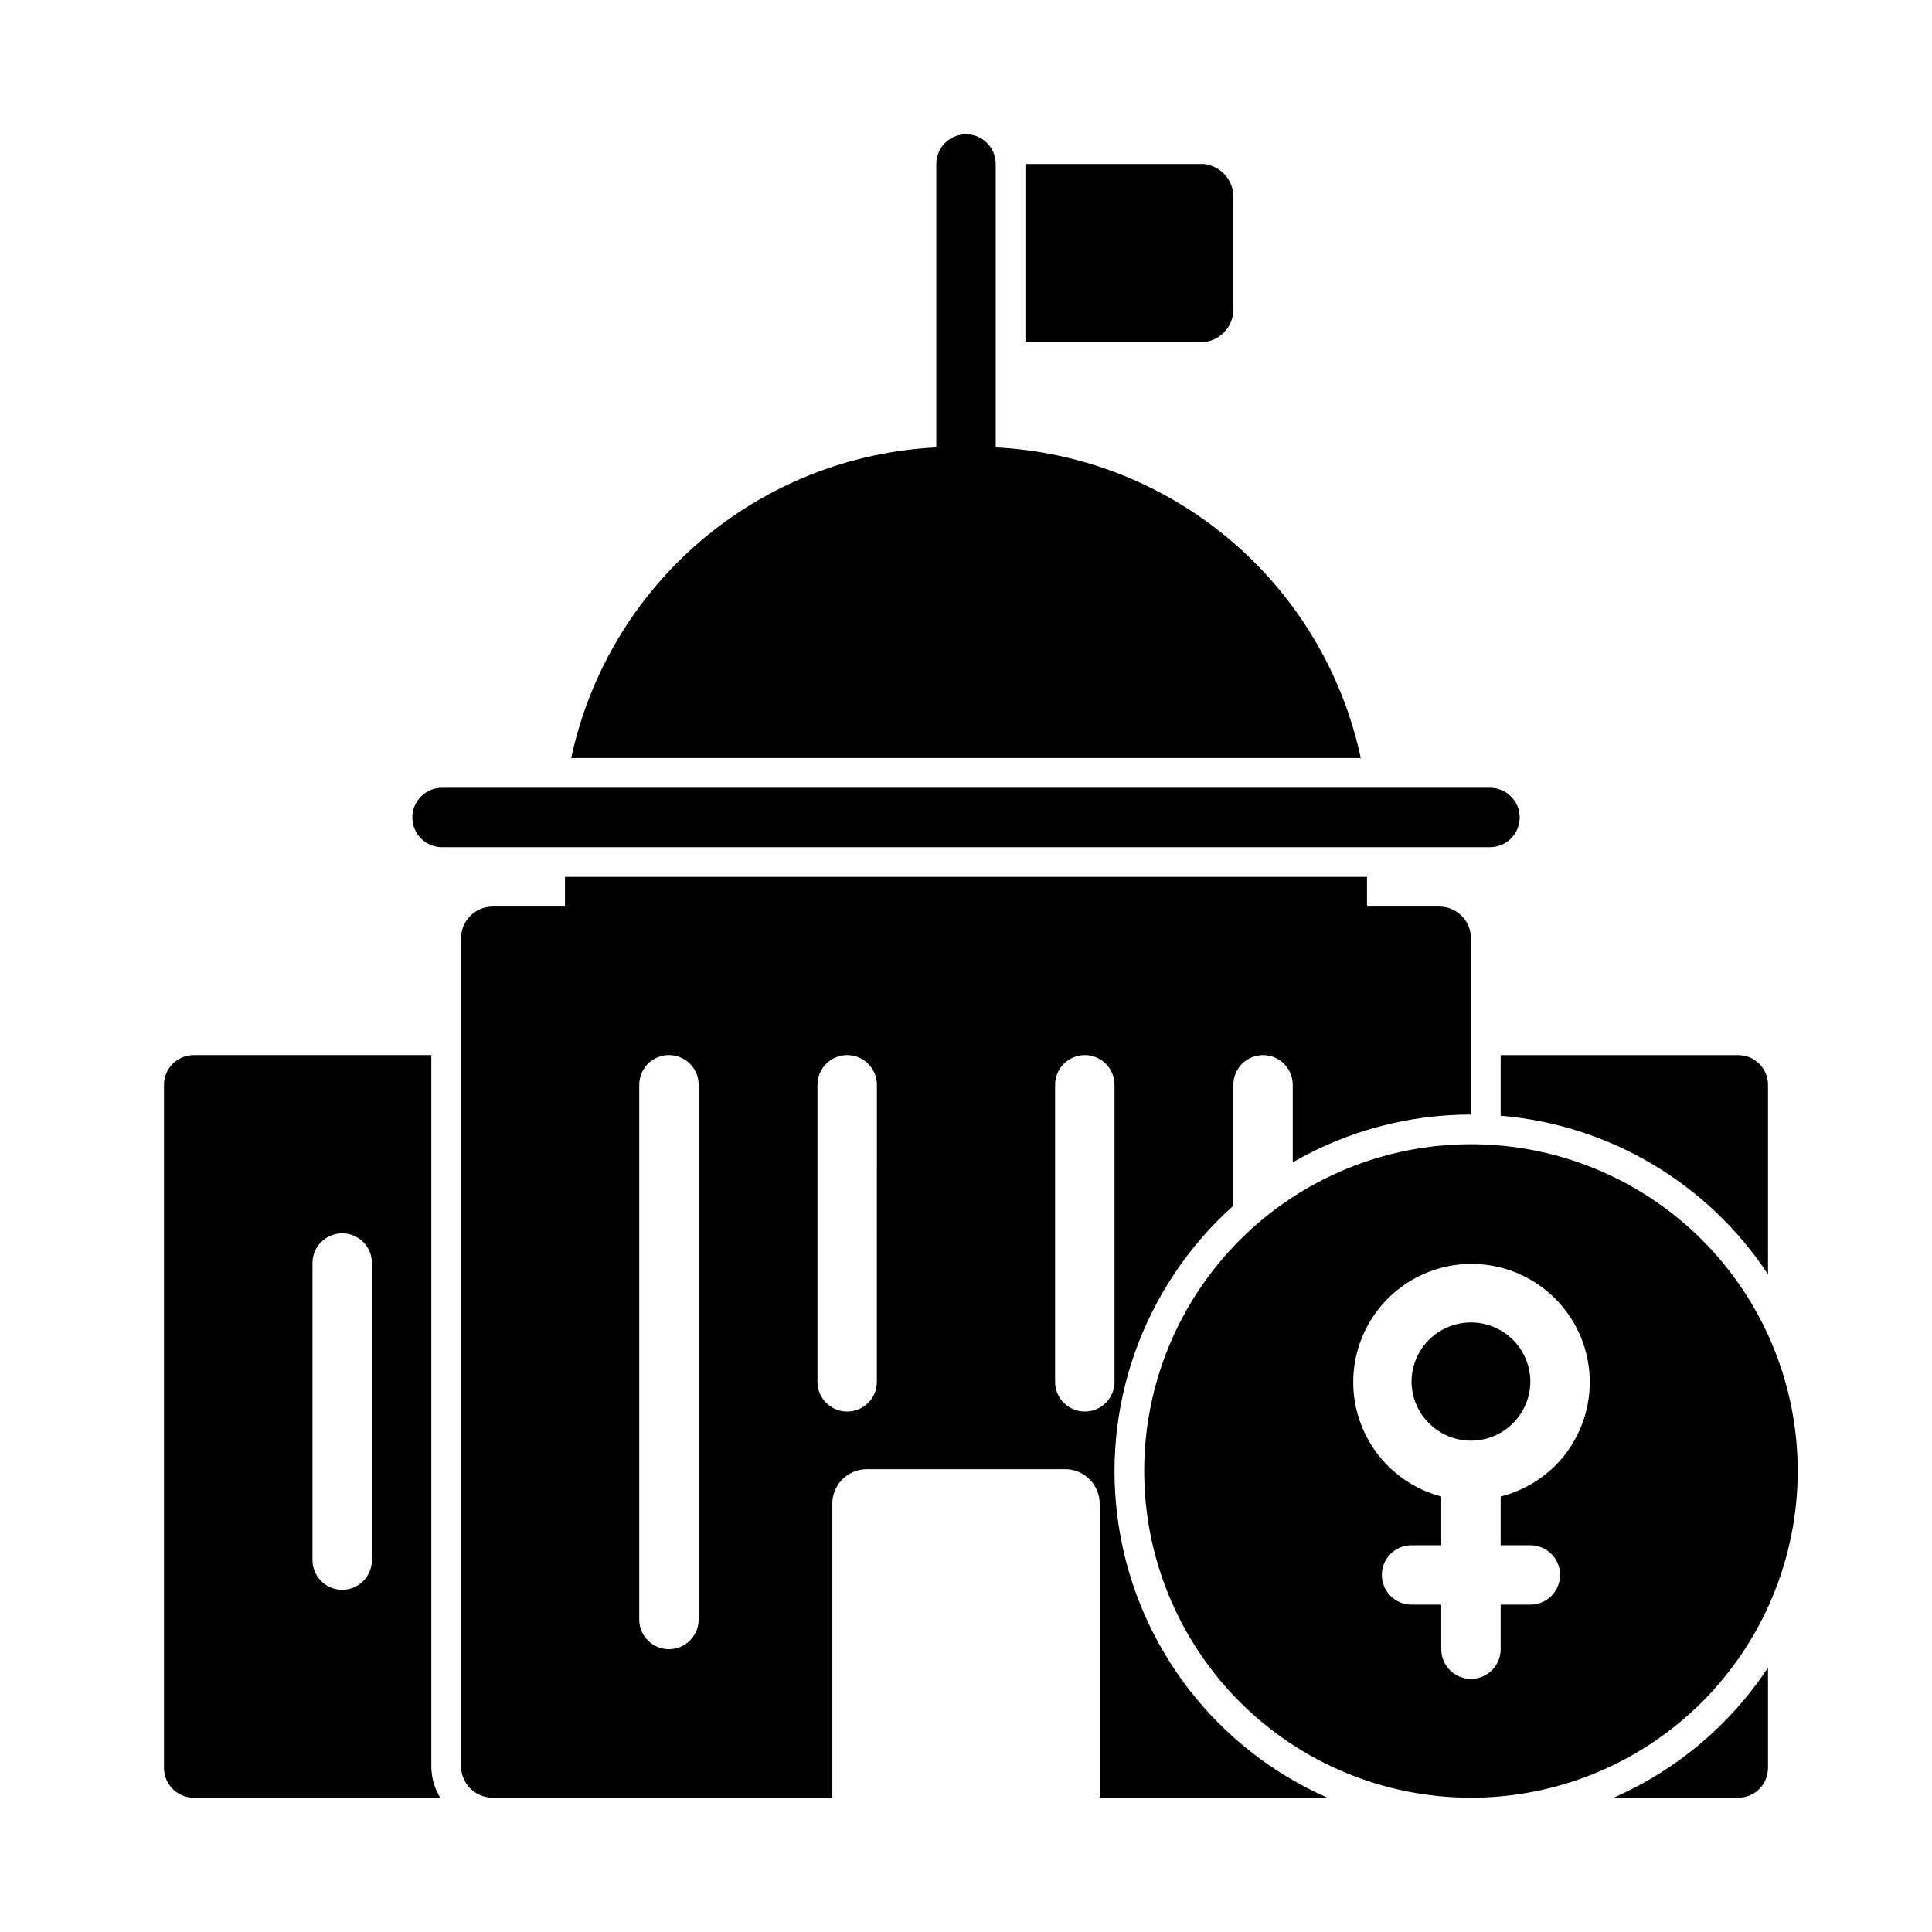
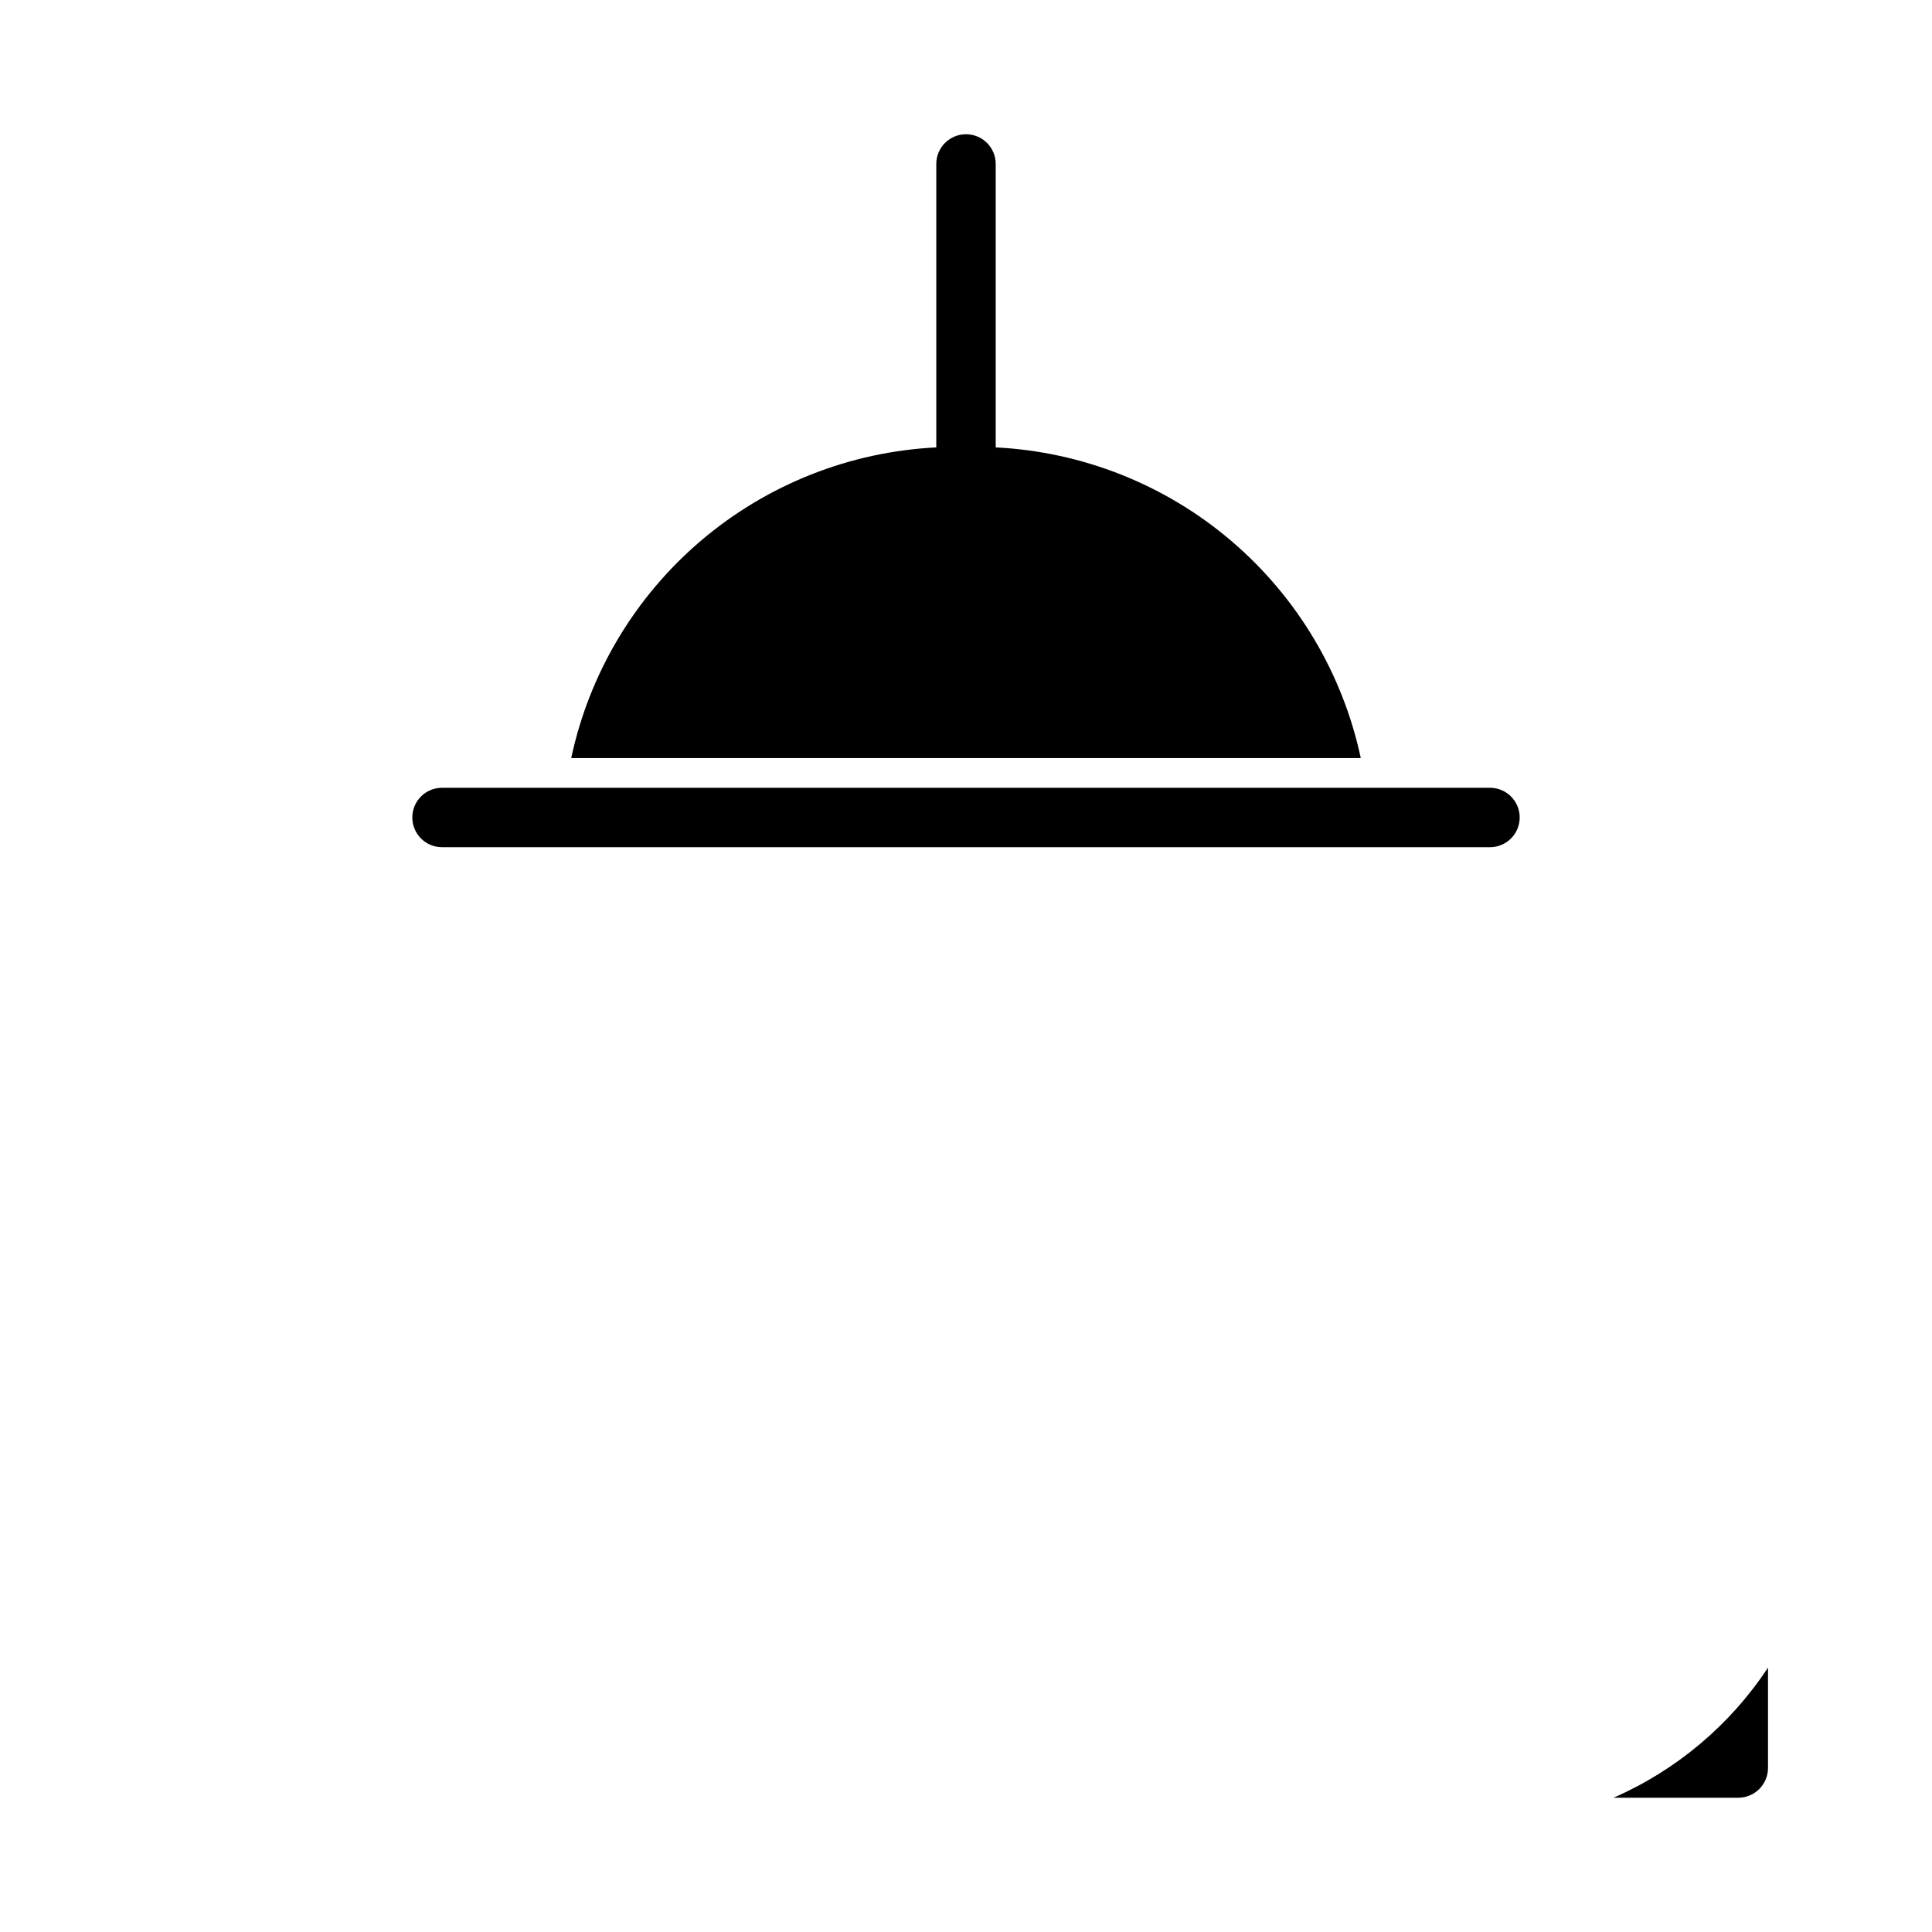
<svg xmlns="http://www.w3.org/2000/svg" fill="#000000" width="800px" height="800px" version="1.1" viewBox="144 144 512 512">
  <g>
    <path d="m538.86 352.77h-277.72c-4.348 0-7.871 3.523-7.871 7.871 0 4.348 3.523 7.875 7.871 7.875h277.72c4.348 0 7.875-3.527 7.875-7.875 0-4.348-3.527-7.871-7.875-7.871z" />
-     <path d="m525.48 384.25h-19.211v-7.871h-212.54v7.871h-19.207c-4.625 0.039-8.348 3.801-8.344 8.422v219.32c-0.004 4.621 3.719 8.383 8.344 8.422h90.055v-77.617c-0.164-5.039 3.777-9.262 8.816-9.445h53.215c5.039 0.184 8.98 4.406 8.816 9.445v77.617h60.379c-29.402-12.93-50.223-39.914-55.27-71.637s6.375-63.836 30.316-85.25v-32.039c0-4.348 3.523-7.875 7.871-7.875s7.871 3.527 7.871 7.875v20.547-0.004c14.359-8.301 30.648-12.672 47.234-12.672v-46.684c0.004-4.621-3.723-8.383-8.344-8.422zm-196.33 188.93c0 4.348-3.523 7.871-7.871 7.871s-7.871-3.523-7.871-7.871v-141.7c0-4.348 3.523-7.875 7.871-7.875s7.871 3.527 7.871 7.875zm47.23-62.977h0.004c0 4.348-3.523 7.871-7.871 7.871-4.348 0-7.875-3.523-7.875-7.871v-78.719c0-4.348 3.527-7.875 7.875-7.875 4.348 0 7.871 3.527 7.871 7.875zm62.977 0h0.004c0 4.348-3.523 7.871-7.871 7.871-4.348 0-7.875-3.523-7.875-7.871v-78.719c0-4.348 3.527-7.875 7.875-7.875 4.348 0 7.871 3.527 7.871 7.875z" />
-     <path d="m258.3 611.99v-188.38h-62.977c-4.34 0.016-7.856 3.531-7.871 7.875v181.05c0.016 4.344 3.531 7.859 7.871 7.871h65.34c-1.547-2.535-2.363-5.449-2.363-8.422zm-15.742-54.555c0 4.348-3.523 7.875-7.871 7.875s-7.875-3.527-7.875-7.875v-78.719c0-4.348 3.527-7.871 7.875-7.871s7.871 3.523 7.871 7.871z" />
-     <path d="m612.54 431.49v50.223c-15.918-24.137-42.035-39.633-70.848-42.039v-16.059h62.977c4.34 0.016 7.859 3.531 7.871 7.875z" />
    <path d="m612.54 585.94v26.605c-0.012 4.344-3.531 7.859-7.871 7.871h-33.062c16.684-7.305 30.898-19.277 40.934-34.477z" />
-     <path d="m533.82 494.46c-4.172 0.016-8.172 1.676-11.121 4.629-2.949 2.949-4.613 6.945-4.625 11.117 0.055 5.586 3.07 10.727 7.918 13.504 4.848 2.777 10.805 2.777 15.652 0 4.852-2.777 7.863-7.918 7.918-13.504-0.027-4.168-1.695-8.156-4.641-11.102-2.949-2.945-6.938-4.613-11.102-4.644zm0 0c-4.172 0.016-8.172 1.676-11.121 4.629-2.949 2.949-4.613 6.945-4.625 11.117 0.055 5.586 3.07 10.727 7.918 13.504 4.848 2.777 10.805 2.777 15.652 0 4.852-2.777 7.863-7.918 7.918-13.504-0.027-4.168-1.695-8.156-4.641-11.102-2.949-2.945-6.938-4.613-11.102-4.644zm0 0c-4.172 0.016-8.172 1.676-11.121 4.629-2.949 2.949-4.613 6.945-4.625 11.117 0.055 5.586 3.07 10.727 7.918 13.504 4.848 2.777 10.805 2.777 15.652 0 4.852-2.777 7.863-7.918 7.918-13.504-0.027-4.168-1.695-8.156-4.641-11.102-2.949-2.945-6.938-4.613-11.102-4.644zm0-47.23c-22.969 0-44.992 9.125-61.23 25.363s-25.363 38.262-25.363 61.23c0 22.965 9.125 44.988 25.363 61.23 16.238 16.238 38.262 25.359 61.23 25.359 22.965 0 44.988-9.121 61.23-25.359 16.238-16.242 25.359-38.266 25.359-61.23 0.004-22.969-9.117-44.996-25.355-61.238-16.242-16.238-38.27-25.359-61.234-25.355zm15.742 106.27c4.348 0 7.871 3.523 7.871 7.871s-3.523 7.871-7.871 7.871h-7.871v11.809c0 4.348-3.523 7.871-7.871 7.871-4.348 0-7.875-3.523-7.875-7.871v-11.809h-7.871c-4.348 0-7.871-3.523-7.871-7.871s3.523-7.871 7.871-7.871h7.871v-12.91c-8.965-2.371-16.418-8.594-20.355-16.988-3.941-8.395-3.961-18.102-0.055-26.512 3.902-8.414 11.332-14.664 20.289-17.07 8.953-2.41 18.516-0.73 26.113 4.59 7.598 5.316 12.449 13.727 13.254 22.965 0.801 9.238-2.527 18.359-9.094 24.906-4.004 3.93-8.973 6.727-14.406 8.109v12.91zm0-43.297c0-5.625-3-10.824-7.871-13.637-4.871-2.812-10.875-2.812-15.746 0-4.871 2.812-7.871 8.012-7.871 13.637 0.055 5.586 3.07 10.727 7.918 13.504 4.848 2.777 10.805 2.777 15.652 0 4.852-2.777 7.863-7.918 7.918-13.504zm-15.742-15.742v-0.004c-4.172 0.016-8.172 1.676-11.121 4.629-2.949 2.949-4.613 6.945-4.625 11.117 0.055 5.586 3.07 10.727 7.918 13.504 4.848 2.777 10.805 2.777 15.652 0 4.852-2.777 7.863-7.918 7.918-13.504-0.027-4.168-1.695-8.156-4.641-11.102-2.949-2.945-6.938-4.613-11.102-4.644zm0 0v-0.004c-4.172 0.016-8.172 1.676-11.121 4.629-2.949 2.949-4.613 6.945-4.625 11.117 0.055 5.586 3.07 10.727 7.918 13.504 4.848 2.777 10.805 2.777 15.652 0 4.852-2.777 7.863-7.918 7.918-13.504-0.027-4.168-1.695-8.156-4.641-11.102-2.949-2.945-6.938-4.613-11.102-4.644zm0 0v-0.004c-4.172 0.016-8.172 1.676-11.121 4.629-2.949 2.949-4.613 6.945-4.625 11.117 0.055 5.586 3.07 10.727 7.918 13.504 4.848 2.777 10.805 2.777 15.652 0 4.852-2.777 7.863-7.918 7.918-13.504-0.027-4.168-1.695-8.156-4.641-11.102-2.949-2.945-6.938-4.613-11.102-4.644z" />
    <path d="m504.62 344.89h-209.24c4.801-22.465 16.887-42.715 34.383-57.602 17.496-14.891 39.422-23.578 62.363-24.723v-75.117c0-4.348 3.527-7.871 7.875-7.871s7.871 3.523 7.871 7.871v75.117c22.945 1.145 44.867 9.832 62.363 24.723 17.496 14.887 29.582 35.137 34.383 57.602z" />
-     <path d="m470.85 196.9v28.34c0.379 4.766-3.117 8.961-7.871 9.449h-47.234v-47.234h47.234c4.754 0.488 8.25 4.684 7.871 9.445z" />
  </g>
</svg>